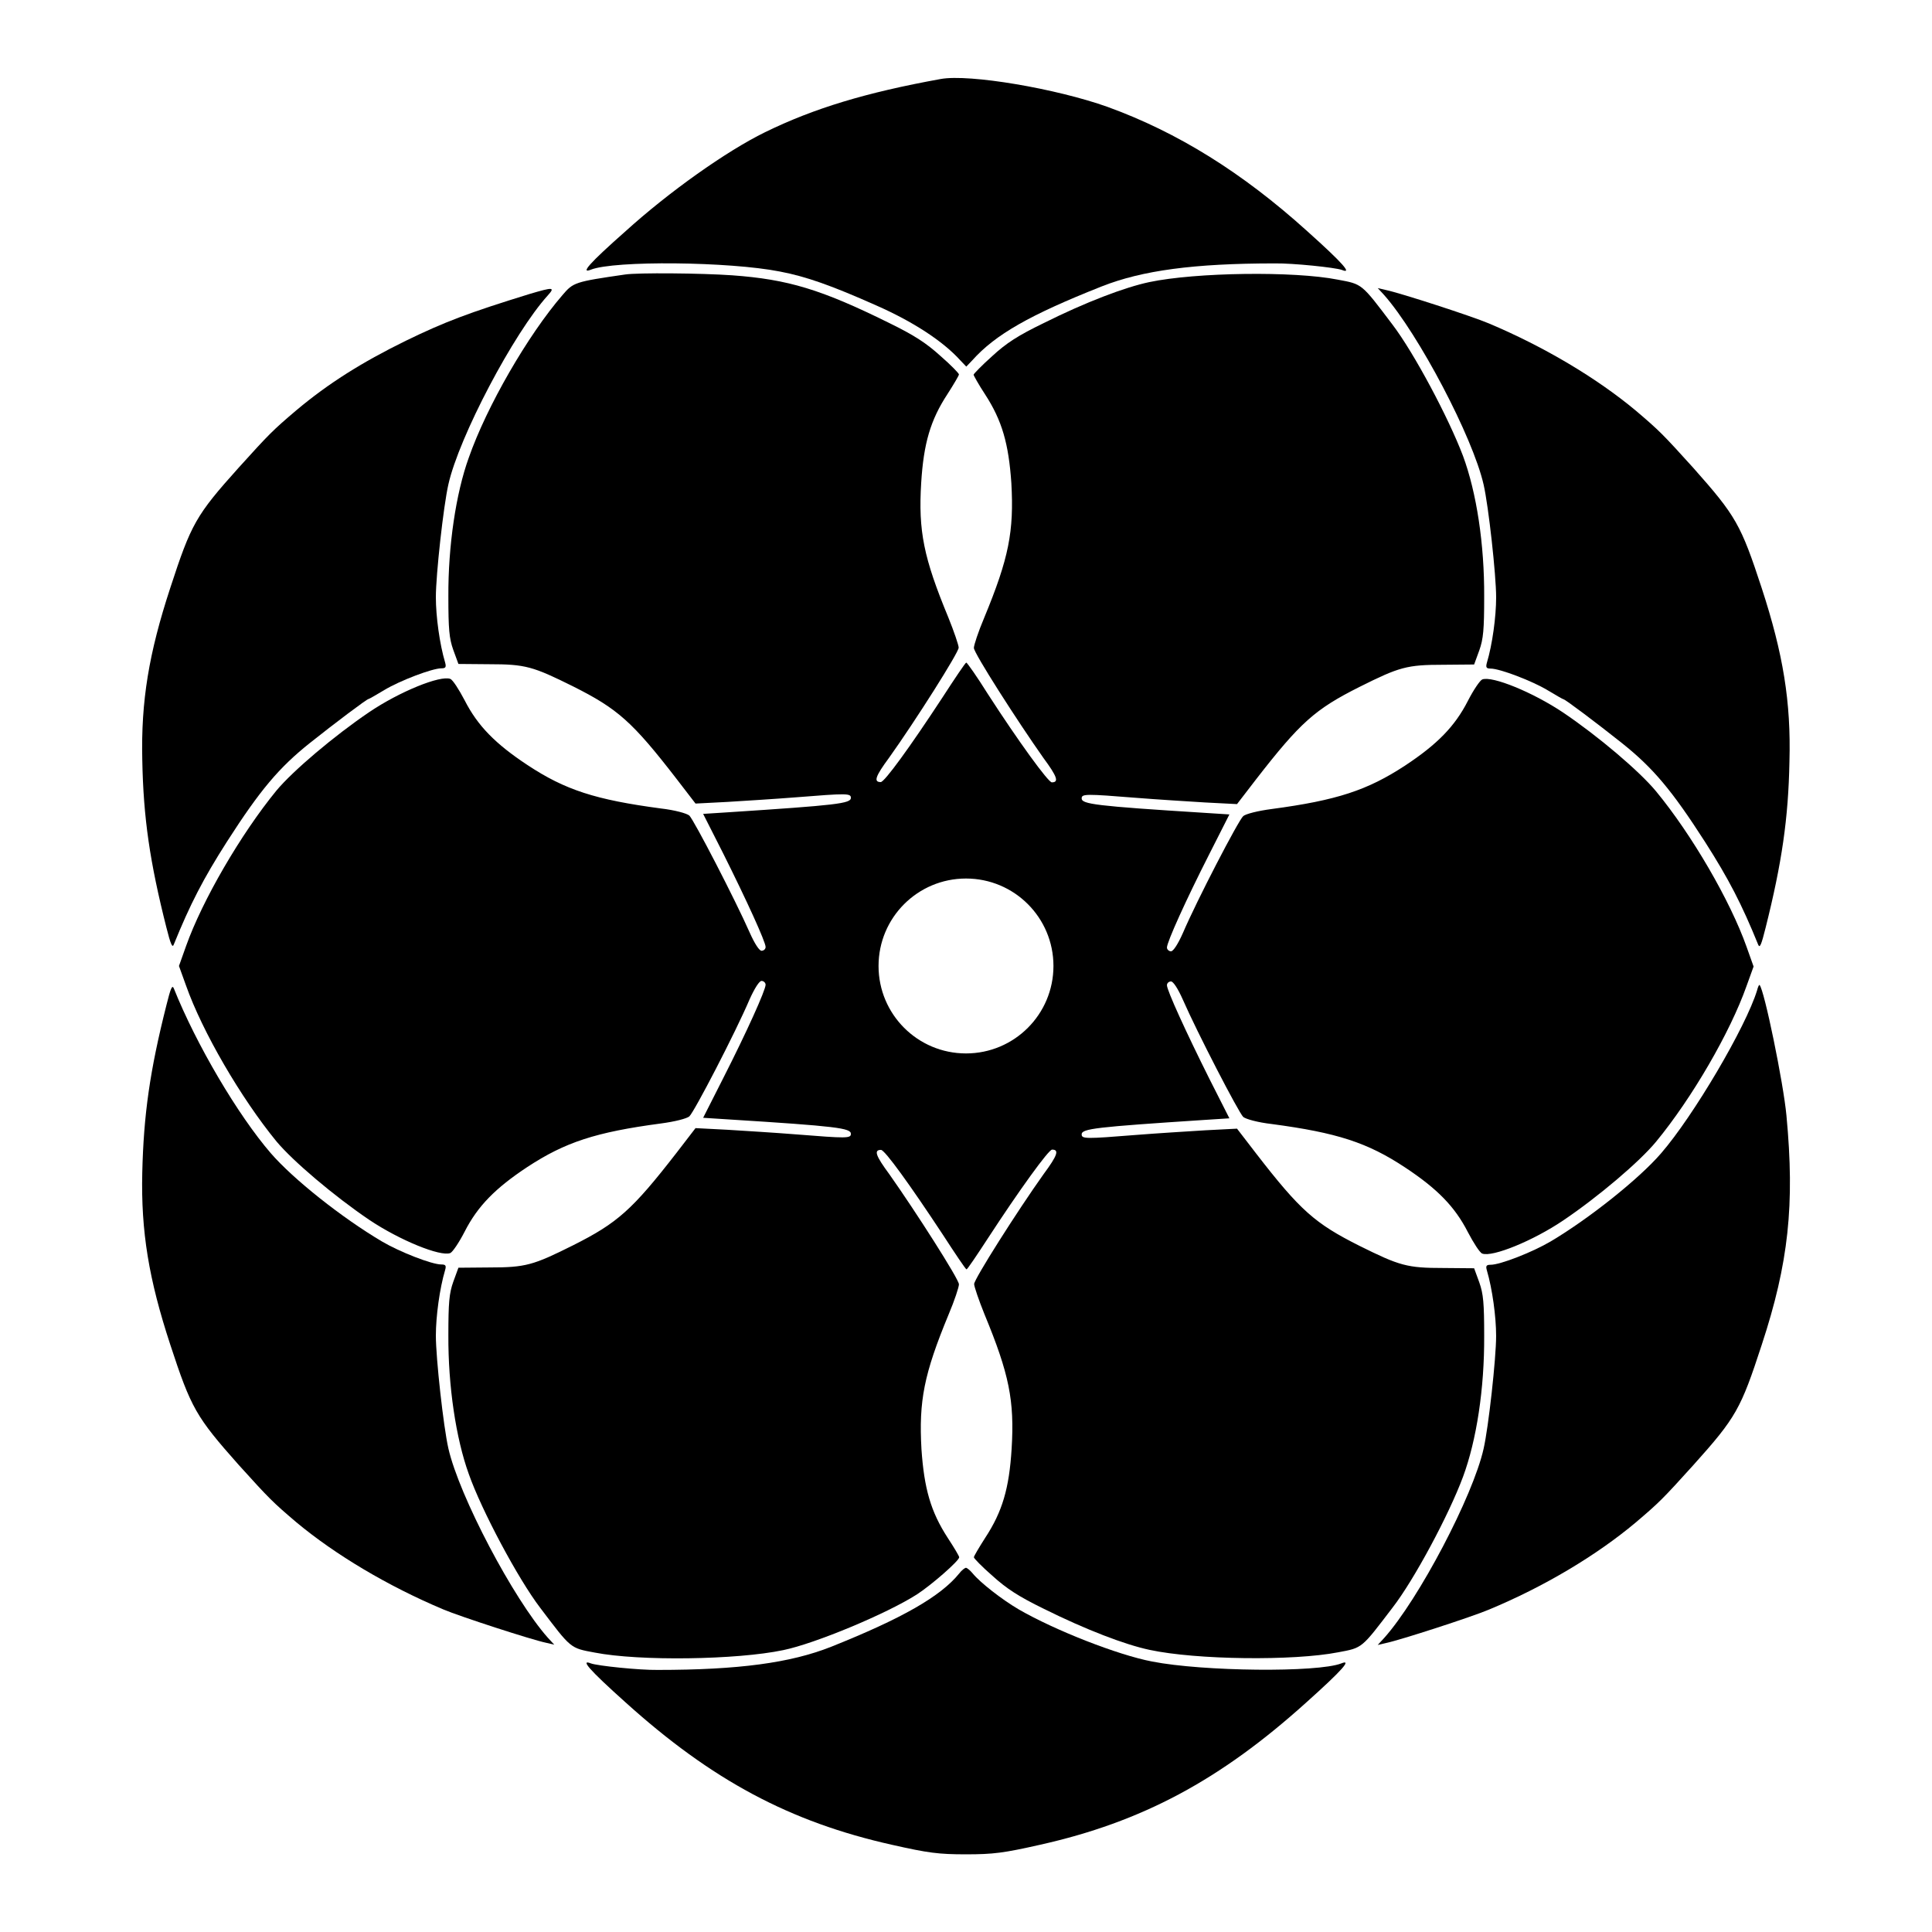
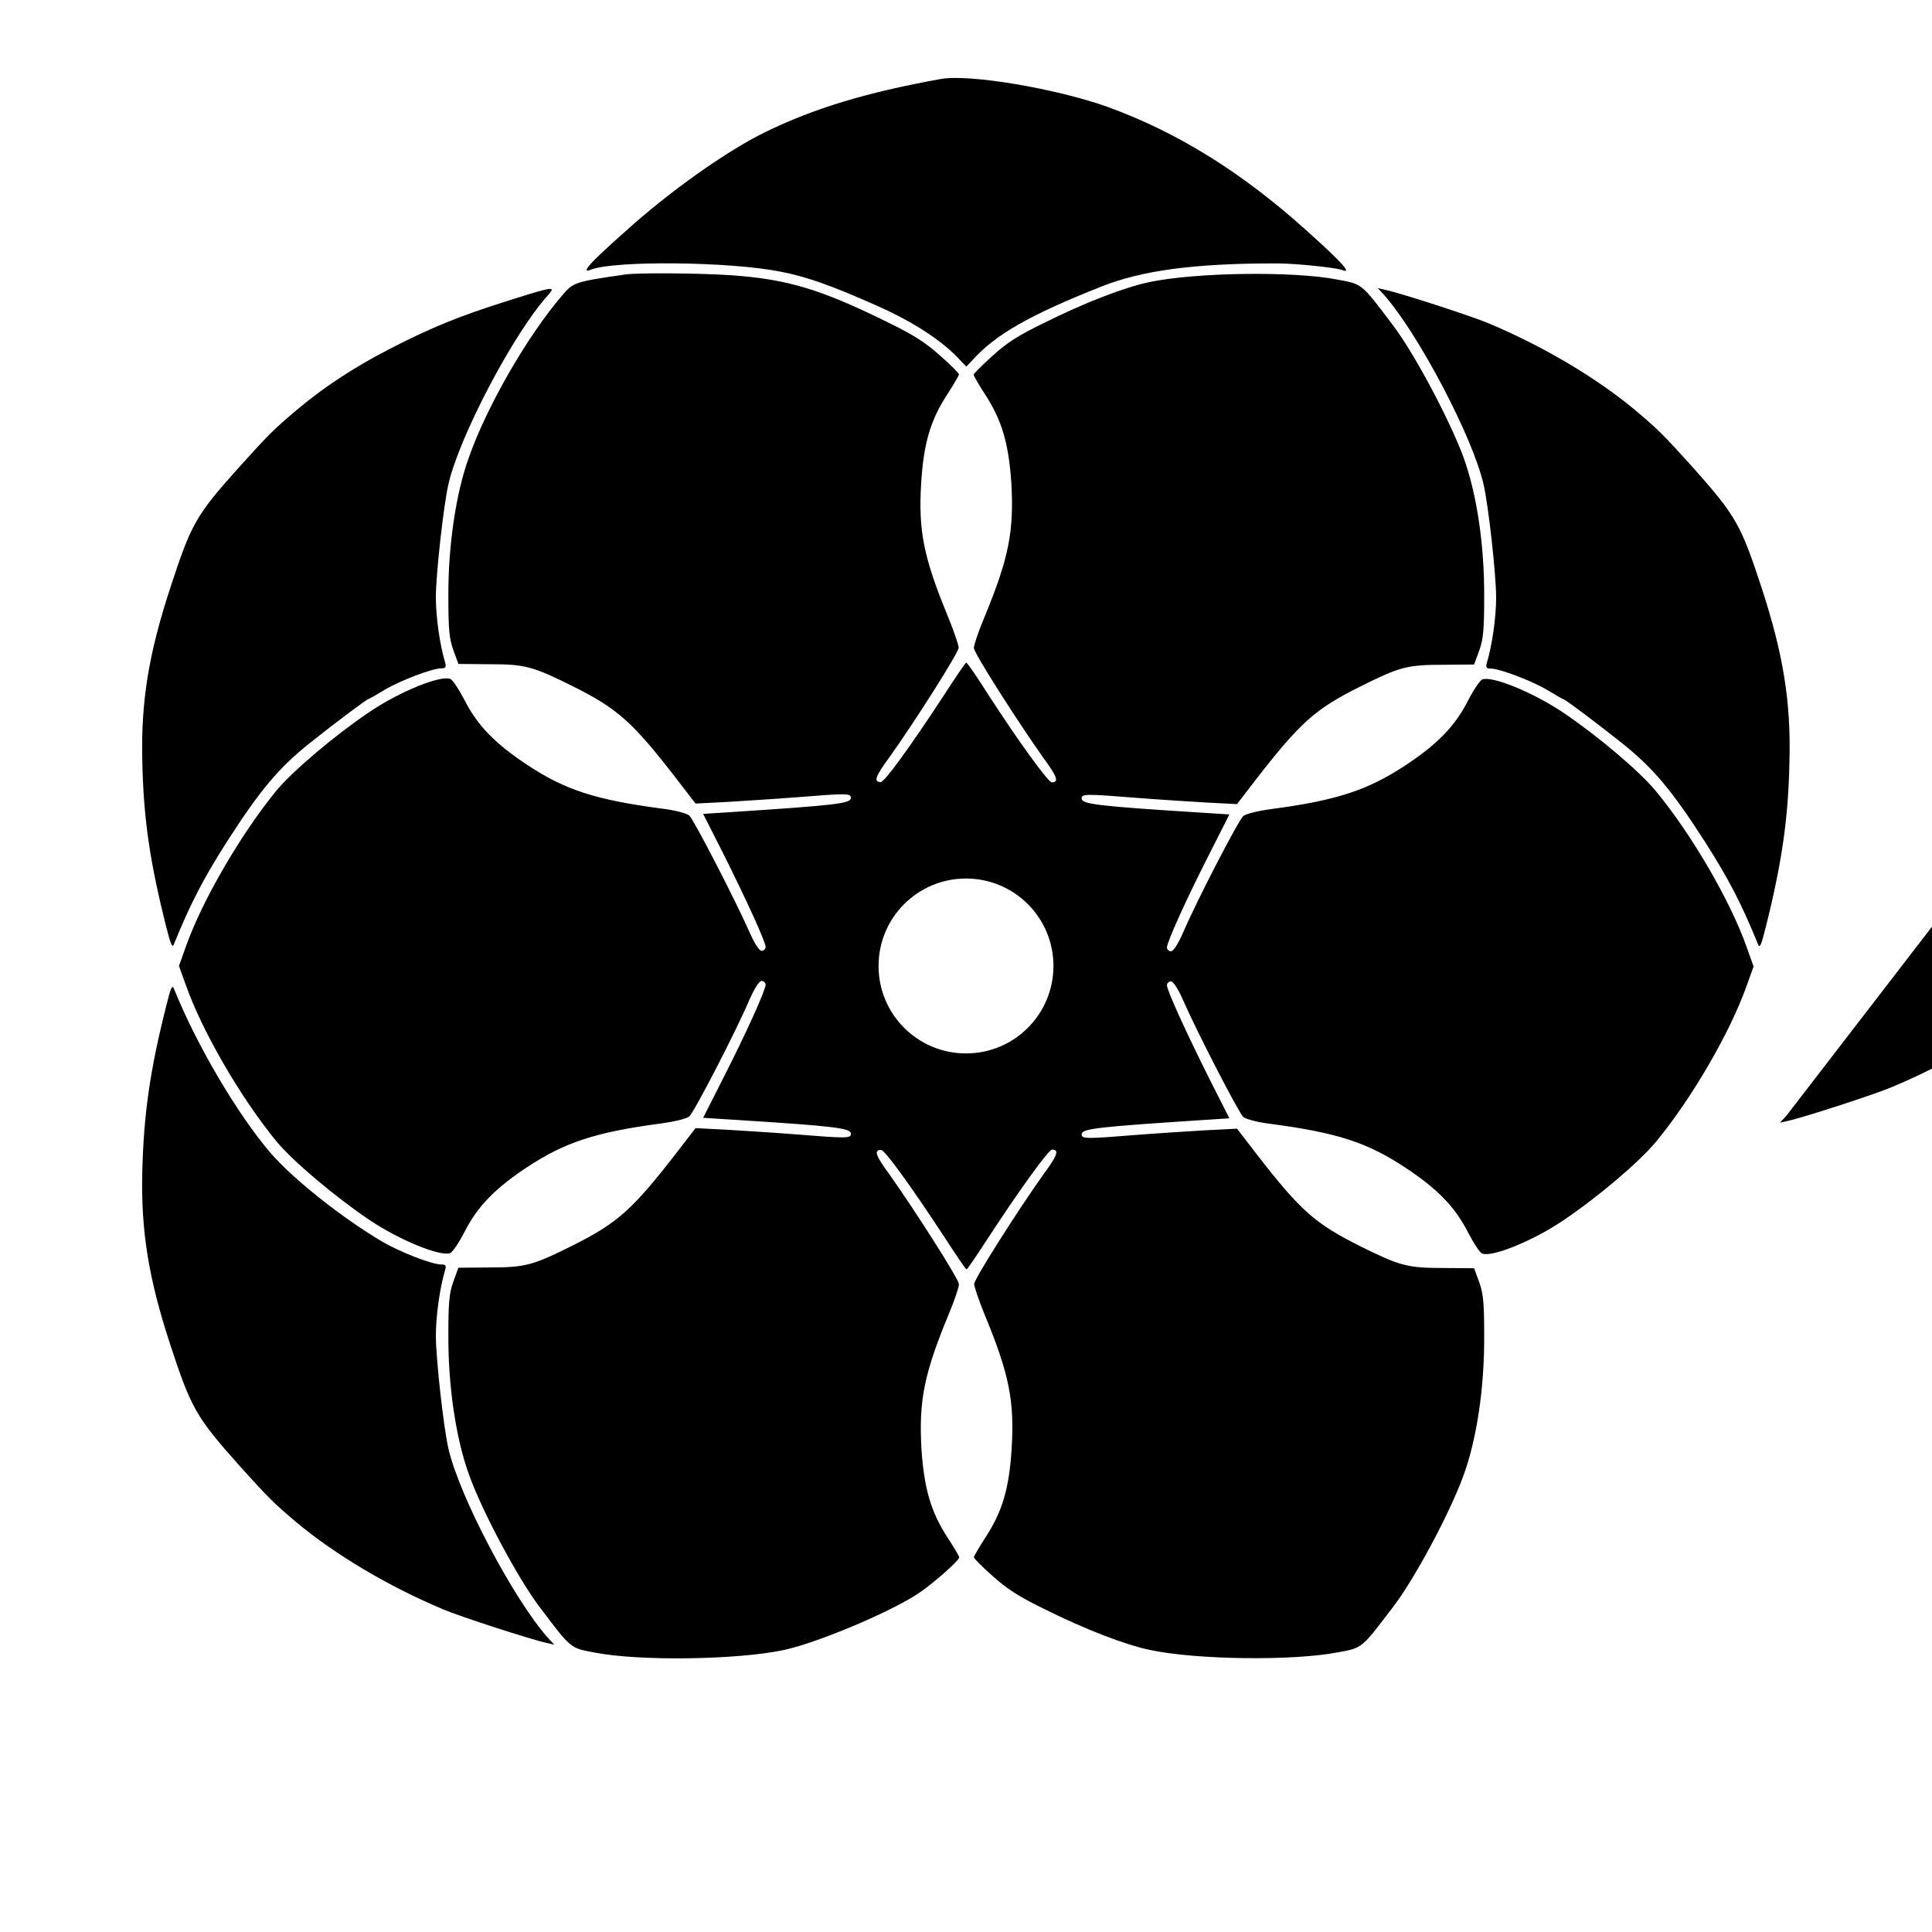
<svg xmlns="http://www.w3.org/2000/svg" fill="#000000" width="800px" height="800px" version="1.1" viewBox="144 144 512 512">
  <g>
    <path d="m300.61 215.46c6.191-2.445 36.633-2.16 50.094 0.504 6.836 1.297 13.602 3.672 25.551 8.996 9.645 4.246 17.633 9.43 22.238 14.539l1.582 1.656 1.582-1.656c6.117-6.836 15.188-12.02 34.258-19.578 10.723-4.246 24.473-6.117 45.918-6.117 4.894-0.07 15.906 1.078 17.777 1.727 2.809 1.152 0.504-1.582-9.211-10.293-17.203-15.547-34.402-26.199-52.828-32.891-13.676-4.894-36.707-8.781-44.262-7.414-19.863 3.598-33.609 7.773-46.566 14.105-10.293 5.039-25.477 15.836-36.922 26.199-9.789 8.637-12.09 11.375-9.211 10.223z" />
    <path d="m531.71 535.38c3.598-9.715 5.688-23.391 5.613-37.355 0-8.637-0.215-11.156-1.297-14.18l-1.367-3.742-8.133-0.07c-9.645 0-11.586-0.574-22.312-5.902-11.73-5.902-15.617-9.285-27.352-24.473l-5.039-6.551-8.422 0.434c-4.68 0.289-12.812 0.793-18.211 1.223-13.457 1.078-14.539 1.078-14.539-0.145 0-1.512 3.742-1.941 32.387-3.816l6.766-0.434-5.324-10.508c-6.117-12.234-11.227-23.391-11.227-24.758 0-0.574 0.504-1.008 1.078-1.008s1.801 1.801 3.168 4.894c3.742 8.566 14.754 29.867 15.977 31.02 0.719 0.574 3.816 1.441 7.559 1.871 17.273 2.305 25.336 4.894 35.34 11.516 8.492 5.613 13.172 10.363 16.625 17.129 1.512 2.879 3.168 5.469 3.816 5.688 2.664 1.008 13.457-3.383 21.449-8.781 9.285-6.262 20.223-15.547 24.613-20.871 9.5-11.516 19.648-29.004 23.969-41.242l1.871-5.184-1.871-5.254c-4.32-12.164-14.465-29.652-23.969-41.168-4.391-5.324-15.332-14.609-24.613-20.871-8.062-5.398-18.855-9.789-21.449-8.781-0.574 0.215-2.305 2.734-3.816 5.688-3.453 6.766-8.133 11.516-16.625 17.129-10.004 6.551-18.066 9.211-35.34 11.516-3.816 0.504-6.836 1.297-7.559 1.871-1.297 1.152-12.309 22.383-15.977 30.949-1.367 3.094-2.59 4.894-3.168 4.894-0.574 0-1.078-0.504-1.078-1.008 0-1.441 5.039-12.594 11.227-24.758l5.324-10.508-6.766-0.434c-28.719-1.801-32.387-2.305-32.387-3.816 0-1.223 1.078-1.223 14.539-0.145 5.398 0.434 13.602 0.938 18.211 1.223l8.422 0.434 5.039-6.551c11.73-15.113 15.617-18.57 27.352-24.473 10.652-5.324 12.594-5.902 22.312-5.902l8.133-0.07 1.367-3.742c1.078-3.023 1.297-5.543 1.297-14.18 0.07-13.961-2.016-27.637-5.613-37.355-3.816-10.078-12.957-27.277-18.715-34.836-8.277-10.941-7.918-10.652-14.465-11.875-11.586-2.305-37.641-1.941-49.949 0.648-6.477 1.367-16.914 5.324-27.996 10.867-6.836 3.312-9.934 5.324-13.676 8.781-2.734 2.445-4.894 4.68-4.894 4.894 0 0.215 1.367 2.664 3.023 5.184 4.535 6.981 6.262 13.098 6.981 23.535 0.719 12.812-0.648 19.863-7.199 35.699-1.582 3.742-2.734 7.269-2.734 7.988 0 1.367 11.516 19.359 18.426 29.148 3.672 4.965 4.176 6.477 2.231 6.477-0.938 0-8.852-10.867-16.984-23.465-2.879-4.606-5.469-8.277-5.688-8.277-0.215 0-3.023 4.176-6.332 9.285-8.637 13.172-15.332 22.383-16.336 22.383-1.941 0-1.441-1.512 2.231-6.477 6.981-9.789 18.426-27.852 18.426-29.148 0-0.648-1.223-4.246-2.734-7.988-6.551-15.836-7.988-22.887-7.199-35.699 0.648-10.438 2.445-16.625 6.981-23.535 1.656-2.59 3.023-4.894 3.023-5.184 0-0.289-2.16-2.519-4.894-4.894-3.816-3.453-6.91-5.469-13.676-8.781-17.922-8.852-26.703-11.516-41.527-12.594-8.203-0.574-24.973-0.719-28.355-0.215-13.387 1.941-13.746 2.086-16.625 5.469-9.141 10.578-20.082 29.508-24.832 43.113-3.383 9.355-5.469 23.32-5.398 36.707 0 8.637 0.215 11.156 1.297 14.18l1.367 3.742 8.133 0.07c9.645 0 11.586 0.574 22.312 5.902 11.73 5.902 15.617 9.285 27.352 24.473l5.039 6.551 8.422-0.434c4.68-0.289 12.812-0.793 18.211-1.223 13.457-1.078 14.539-1.078 14.539 0.145 0 1.512-3.742 1.941-32.387 3.816l-6.766 0.434 5.324 10.508c6.117 12.234 11.227 23.391 11.227 24.758 0 0.574-0.504 1.008-1.078 1.008-0.574 0-1.801-1.801-3.168-4.894-3.742-8.492-14.754-29.797-15.977-30.949-0.719-0.574-3.816-1.441-7.559-1.871-17.273-2.305-25.336-4.894-35.34-11.516-8.492-5.613-13.172-10.363-16.625-17.129-1.512-2.879-3.168-5.469-3.816-5.688-2.664-1.008-13.457 3.383-21.449 8.781-9.355 6.332-20.223 15.547-24.613 20.801-9.43 11.516-19.648 29.078-23.969 41.242l-1.871 5.254 1.871 5.184c4.32 12.234 14.539 29.797 23.969 41.312 4.391 5.254 15.258 14.465 24.613 20.801 8.062 5.398 18.855 9.789 21.449 8.781 0.574-0.215 2.305-2.734 3.816-5.688 3.453-6.766 8.133-11.516 16.625-17.129 10.004-6.551 18.066-9.211 35.34-11.516 3.816-0.504 6.836-1.297 7.559-1.871 1.297-1.152 12.309-22.383 15.977-31.02 1.367-3.023 2.59-4.894 3.168-4.894 0.574 0 1.078 0.504 1.078 1.008 0 1.441-5.039 12.594-11.227 24.758l-5.324 10.508 6.766 0.434c28.719 1.801 32.387 2.305 32.387 3.816 0 1.223-1.078 1.223-14.539 0.145-5.398-0.434-13.602-0.938-18.211-1.223l-8.422-0.434-5.039 6.551c-11.73 15.113-15.617 18.57-27.352 24.473-10.652 5.324-12.594 5.902-22.312 5.902l-8.133 0.07-1.367 3.742c-1.078 3.023-1.297 5.543-1.297 14.18-0.07 13.457 2.016 27.352 5.398 36.707 3.383 9.645 13.098 27.852 18.93 35.484 8.277 10.941 7.918 10.652 14.465 11.875 11.805 2.305 37.641 1.941 49.949-0.648 8.422-1.727 27.422-9.645 35.41-14.754 3.887-2.519 11.227-8.926 11.227-9.859 0-0.289-1.367-2.59-3.023-5.109-4.535-6.981-6.262-13.098-6.981-23.535-0.719-12.812 0.648-19.863 7.199-35.699 1.582-3.742 2.734-7.269 2.734-7.988 0-1.367-11.516-19.359-18.426-29.148-3.672-4.965-4.176-6.477-2.231-6.477 1.008 0 7.699 9.285 16.336 22.383 3.312 5.109 6.117 9.285 6.332 9.285 0.215 0 2.734-3.742 5.688-8.277 8.203-12.594 16.051-23.465 16.984-23.465 1.941 0 1.441 1.512-2.231 6.477-6.981 9.789-18.426 27.852-18.426 29.148 0 0.648 1.223 4.246 2.734 7.988 6.551 15.836 7.988 22.887 7.199 35.699-0.648 10.438-2.445 16.625-6.981 23.535-1.656 2.59-3.023 4.894-3.023 5.184s2.16 2.519 4.894 4.894c3.816 3.453 6.91 5.469 13.676 8.781 11.156 5.543 21.52 9.5 27.996 10.867 12.379 2.664 38.145 2.949 49.949 0.648 6.551-1.223 6.117-0.938 14.465-11.875 5.691-7.348 14.902-24.547 18.645-34.625zm-131.71-112.21c-12.812 0-23.176-10.363-23.176-23.176s10.363-23.176 23.176-23.176 23.176 10.363 23.176 23.176c-0.004 12.812-10.367 23.176-23.176 23.176z" />
    <path d="m188.11 389.85c1.078 4.32 1.582 5.469 1.941 4.461 4.32-10.652 7.844-17.488 14.105-27.277 8.781-13.676 13.746-19.578 21.953-26.125 6.695-5.324 15.113-11.66 15.547-11.66 0.145 0 2.016-1.078 4.176-2.375 4.176-2.519 12.738-5.758 15.113-5.758 1.152 0 1.367-0.289 1.008-1.582-1.441-4.82-2.445-12.164-2.445-17.273 0-5.973 2.016-24.184 3.312-29.867 2.809-12.594 17.344-40.16 26.344-50.094 2.016-2.231 1.441-2.231-4.68-0.434-16.336 5.039-22.598 7.414-32.965 12.453-11.73 5.758-20.512 11.301-29.004 18.426-6.262 5.324-7.125 6.191-15.258 15.188-11.371 12.668-12.594 14.898-18.137 31.883-5.688 17.344-7.773 30.012-7.414 45.559 0.285 15.398 2.012 27.129 6.402 44.477z" />
    <path d="m537.18 272.46c1.297 5.688 3.312 23.895 3.312 29.867 0 5.109-1.008 12.523-2.445 17.273-0.359 1.297-0.145 1.582 1.008 1.582 2.375 0 10.941 3.238 15.113 5.758 2.16 1.297 4.031 2.375 4.176 2.375 0.434 0 8.852 6.332 15.547 11.66 8.203 6.551 13.172 12.453 21.953 26.125 6.262 9.789 9.789 16.625 14.105 27.277 0.434 1.008 0.863-0.145 1.941-4.461 4.32-17.203 6.047-29.004 6.332-44.121 0.434-15.762-1.656-28.5-7.34-45.918-5.543-16.914-6.836-19.145-18.137-31.883-8.133-8.996-8.996-9.859-15.258-15.188-10.363-8.637-24.254-16.914-38.938-23.102-4.391-1.871-23.465-8.062-27.277-8.852l-2.16-0.504 1.727 1.871c9.066 10.297 23.461 37.574 26.34 50.238z" />
    <path d="m262.82 527.82c-1.297-5.688-3.312-23.895-3.312-29.867 0-5.109 1.008-12.523 2.445-17.344 0.359-1.223 0.145-1.512-1.008-1.512-2.519 0-11.012-3.312-15.762-6.117-10.578-6.262-23.465-16.48-29.438-23.391-8.637-10.004-19.719-28.719-25.695-43.688-0.434-1.008-0.863 0.145-1.941 4.461-4.391 17.344-6.047 29.078-6.406 44.406-0.359 15.617 1.727 28.215 7.414 45.559 5.543 16.914 6.836 19.145 18.137 31.883 8.133 8.996 8.996 9.859 15.258 15.188 10.363 8.637 24.254 16.914 38.938 23.102 4.391 1.871 23.465 8.062 27.277 8.852l2.16 0.504-1.727-1.871c-9.066-10.219-23.461-37.496-26.34-50.164z" />
-     <path d="m617.43 439.66c-0.793-8.637-5.902-33.469-7.125-34.617-0.145-0.145-0.434 0.504-0.648 1.367-2.949 9.715-16.914 33.395-25.477 43.254-5.828 6.766-19.145 17.344-29.223 23.32-4.894 2.879-13.387 6.191-15.906 6.191-1.152 0-1.367 0.289-1.008 1.512 1.441 4.894 2.445 12.234 2.445 17.344 0 5.973-2.016 24.184-3.312 29.867-2.809 12.594-17.203 39.945-26.344 50.164l-1.727 1.871 2.16-0.504c3.816-0.793 22.887-6.981 27.277-8.852 14.754-6.117 28.645-14.465 38.938-23.102 6.262-5.324 7.125-6.191 15.258-15.188 11.371-12.668 12.594-14.898 18.137-31.883 7.129-21.664 8.785-37.141 6.555-60.746z" />
-     <path d="m499.46 584.82c-6.262 2.445-36.633 2.16-50.164-0.504-9.07-1.727-25.766-8.277-35.34-13.82-4.535-2.664-10.219-7.125-12.164-9.5-0.648-0.793-1.512-1.512-1.801-1.512-0.289 0-1.152 0.648-1.801 1.512-4.894 6.047-15.043 11.875-33.973 19.434-10.723 4.246-24.473 6.117-45.918 6.117-4.894 0.07-15.906-1.078-17.707-1.727-2.879-1.152-0.574 1.582 9.141 10.293 22.887 20.656 43.617 31.738 70.676 37.785 9.574 2.16 12.309 2.519 19.578 2.519 7.269 0 10.004-0.359 19.578-2.519 27.062-6.047 47.789-17.129 70.676-37.785 9.723-8.711 12.027-11.445 9.219-10.293z" />
+     <path d="m617.43 439.66l-1.727 1.871 2.16-0.504c3.816-0.793 22.887-6.981 27.277-8.852 14.754-6.117 28.645-14.465 38.938-23.102 6.262-5.324 7.125-6.191 15.258-15.188 11.371-12.668 12.594-14.898 18.137-31.883 7.129-21.664 8.785-37.141 6.555-60.746z" />
  </g>
</svg>